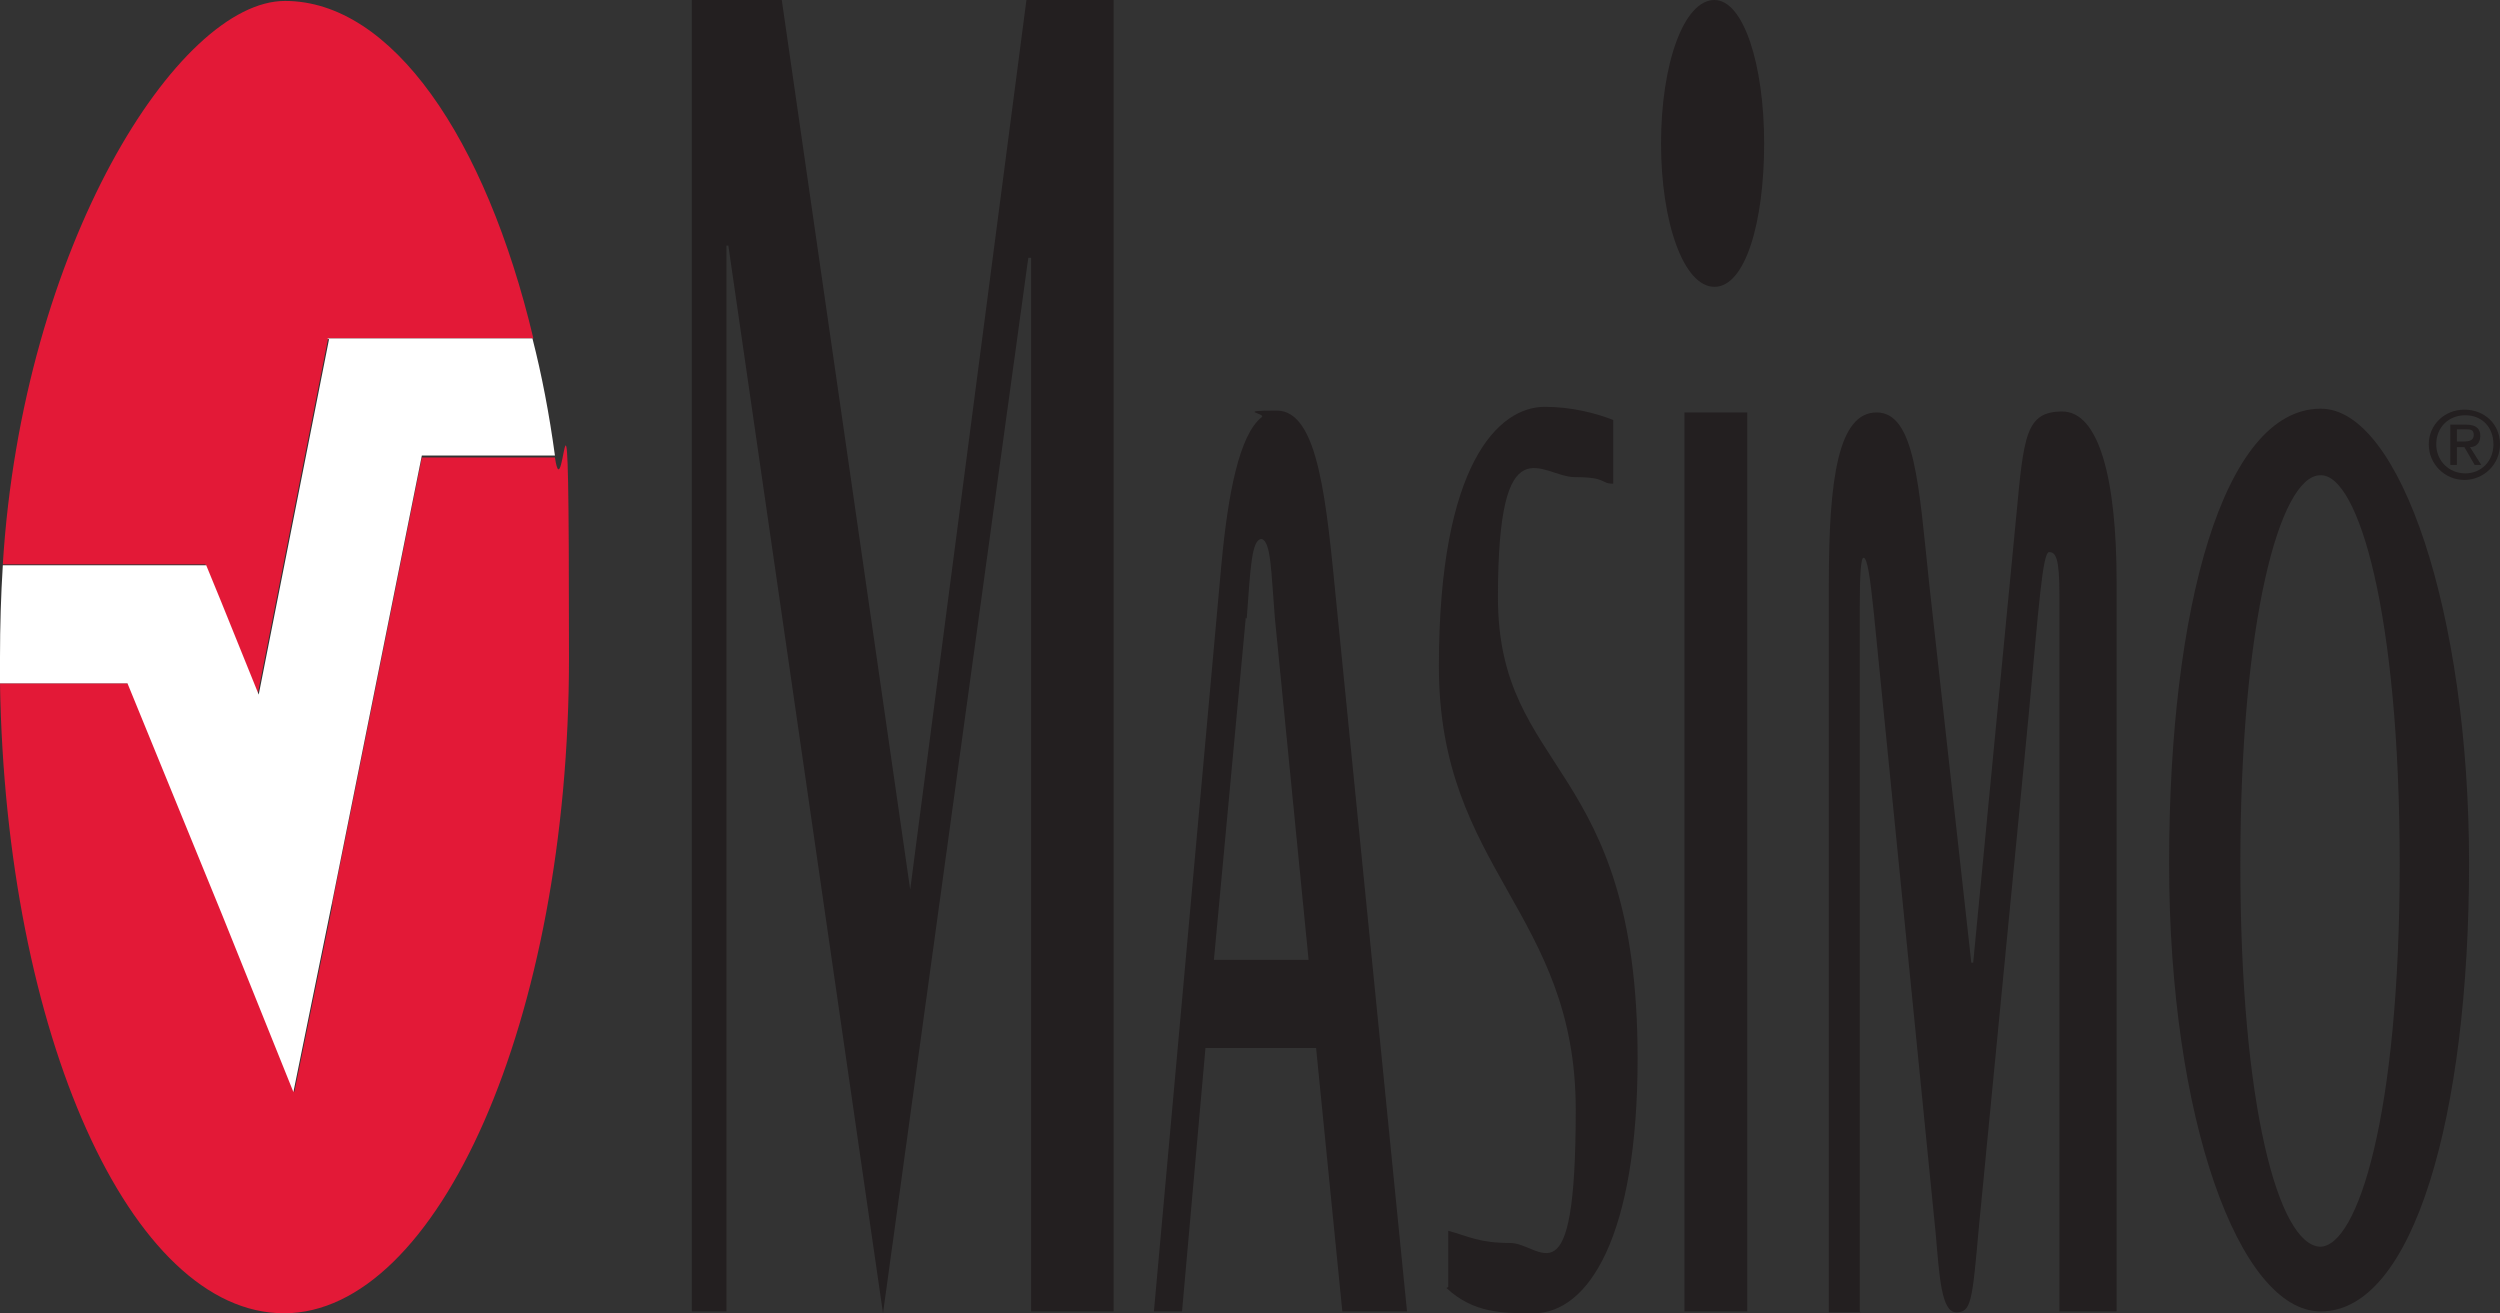
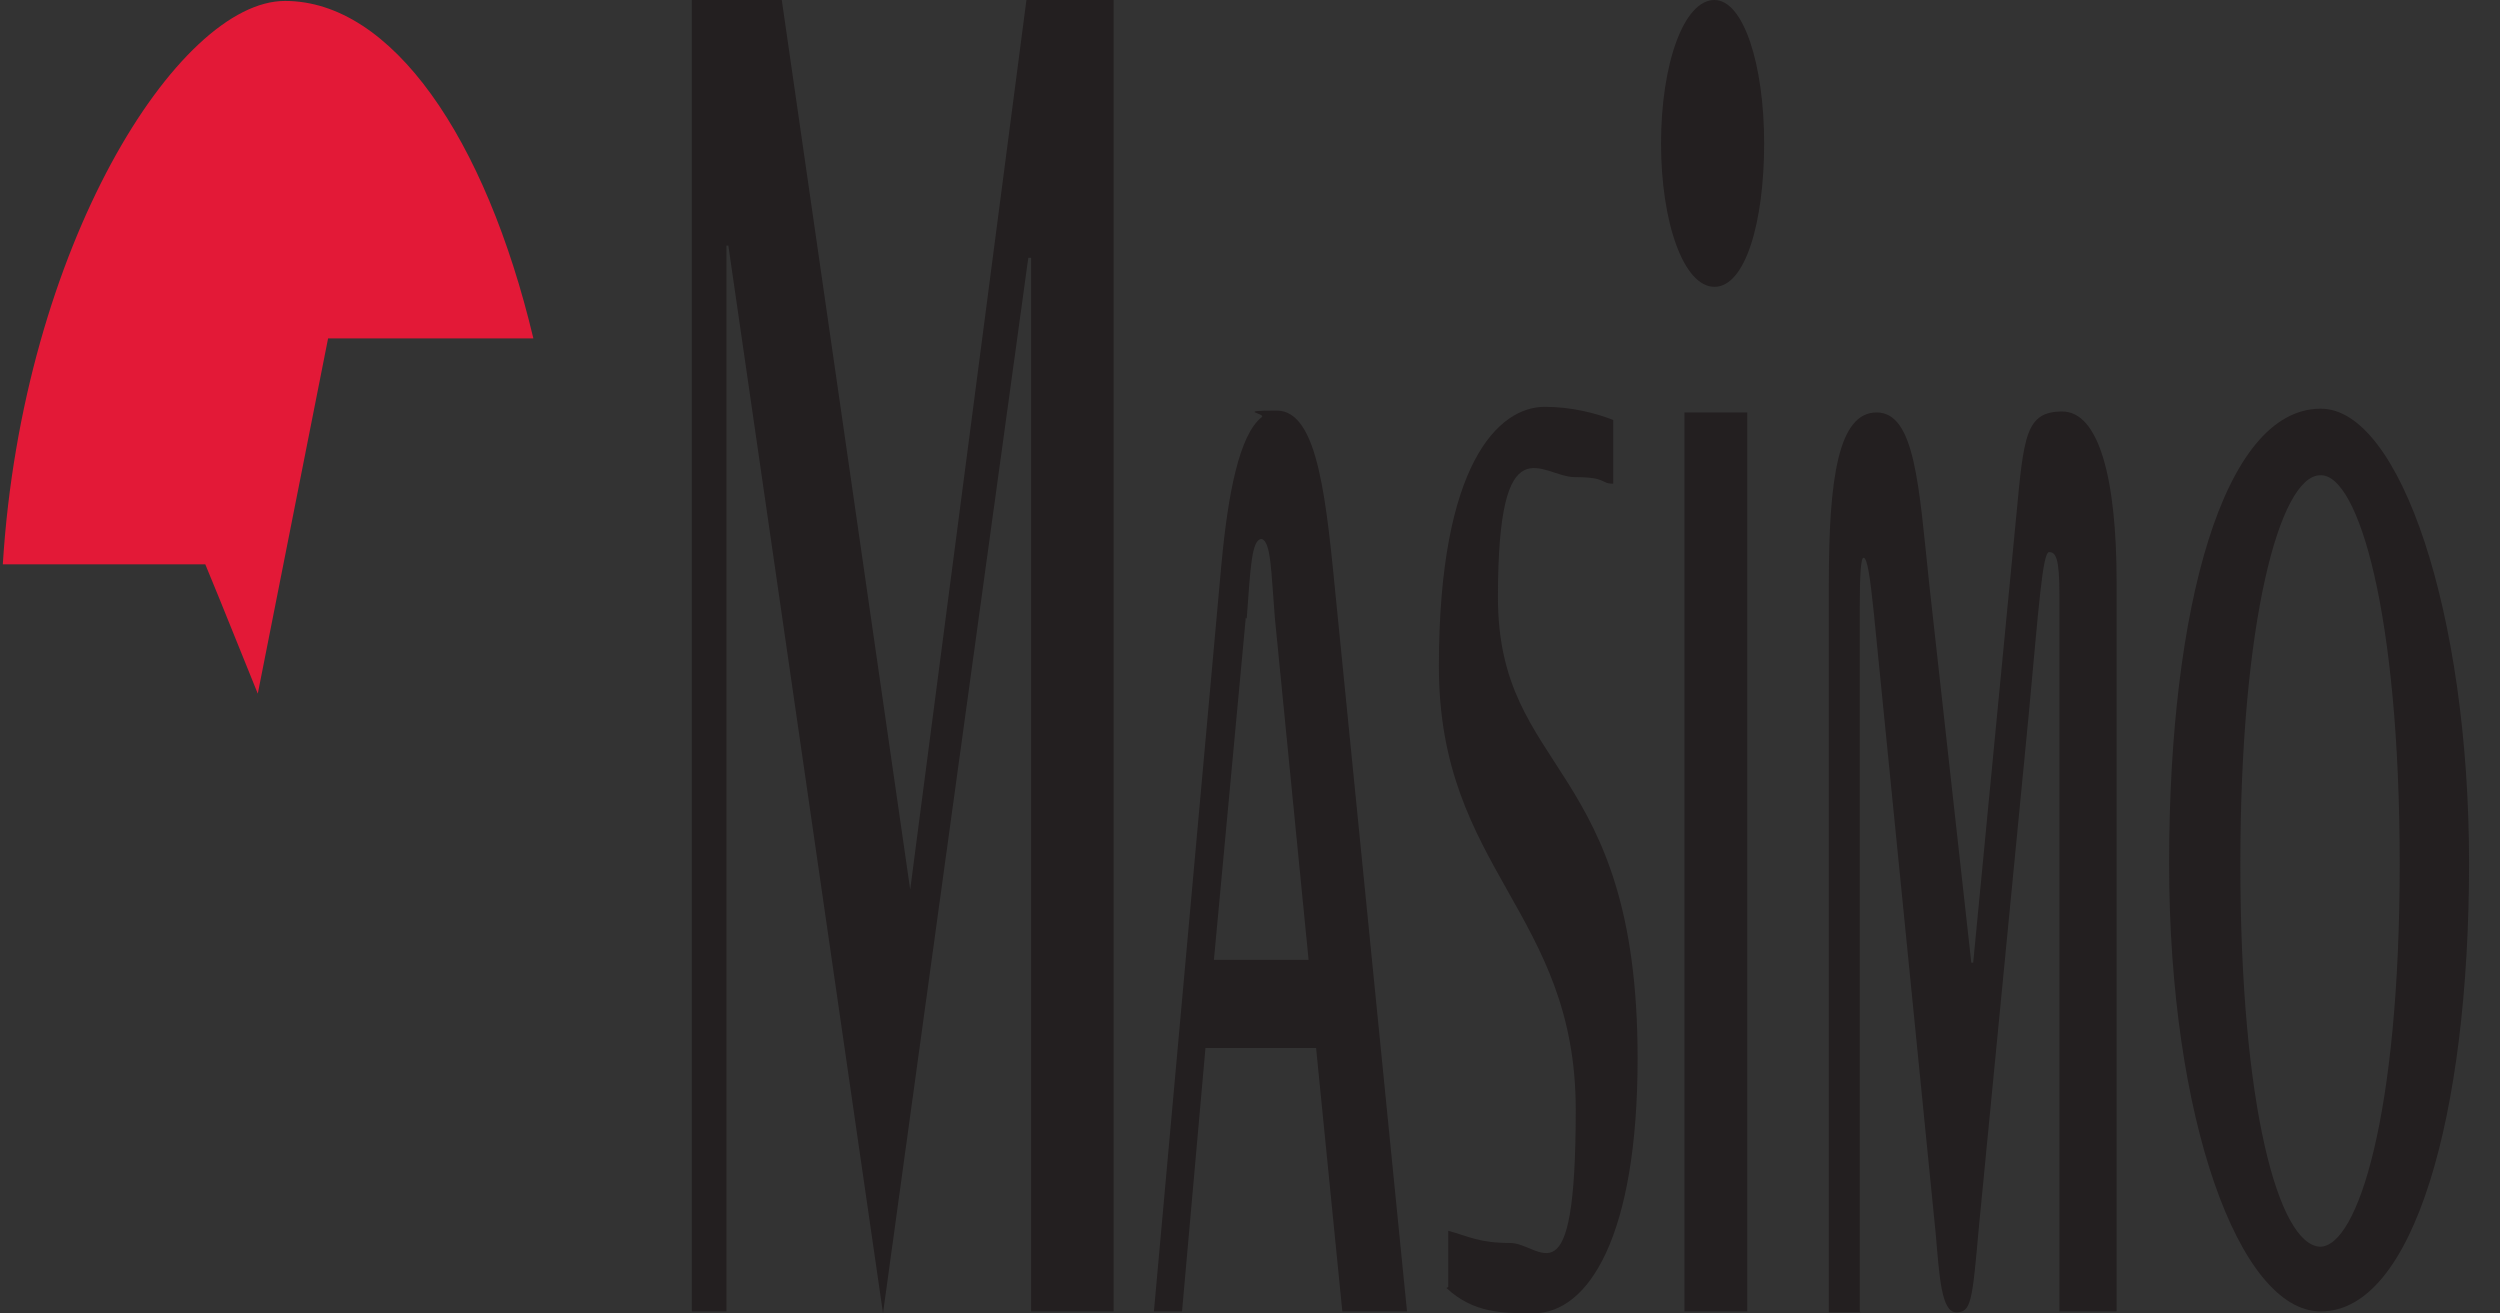
<svg xmlns="http://www.w3.org/2000/svg" id="Layer_1" viewBox="0 0 266.7 140.1">
  <rect x="0" y="0" width="266.7" height="140.1" fill="#333333" stroke="none" />
  <path d="M21.9,60.2l1.6,3.9,4,9.9,7.5-37.9h21.9C51.8,14.7,41.8.1,30.4.1S2.4,26.3.3,60.2h21.6Z" style="fill: #e31937;" />
-   <path d="M35.5,96.4l-4.1,20.1-7.6-18.9-10.1-24.7H0c.6,37.3,13.9,67.2,30.3,67.2s30.4-31.3,30.4-69.9-.5-14.7-1.5-21.4h-14.2l-9.6,47.8h0l.1-.2Z" style="fill: #e31937;" />
-   <path d="M35.1,36.2l-7.5,37.9-4-9.9-1.6-3.9H.3C.1,63.5,0,66.8,0,70.1S0,71.9,0,72.9h13.6l10.1,24.7,7.6,18.9,4.1-20.1,9.6-47.8h14.2c-.6-4.4-1.4-8.6-2.4-12.5h-21.9l.2.1Z" style="fill: #fff;" />
  <path d="M182.9,0c-3.3,0-5.7,6.9-5.7,15.3s2.4,15.3,5.7,15.3,5.3-6.9,5.3-15.3-2.2-15.3-5.3-15.3h0Z" style="fill: #231f20;" />
  <path d="M154.3,137.4c2.9,2.7,6,2.7,9.3,2.7,5.9,0,11.1-8.3,11.1-27.2,0-31.8-14.9-30.2-14.9-49.2s4.7-12.8,8.2-12.8,2.7.7,4.1.7v-6.8c-1.8-.7-4.4-1.4-7.3-1.4-4.9,0-11.3,6-11.3,27.7s14.6,26.2,14.6,47.3-3.7,14.2-7,14.2-4.4-.7-6.6-1.3v6h0l-.2.1Z" style="fill: #231f20;" />
  <polygon points="186.4 139.9 186.4 44 179.7 44 179.7 139.9 186.4 139.9 186.4 139.9" style="fill: #231f20;" />
  <path d="M198.4,139.9v-75.2c0-3.47.13-5.2.4-5.2.4,0,.7,2,1.1,5.9l6.6,66.2c.4,4.6.6,8.4,2.2,8.4s1.7-1.2,2.4-9l5.3-54.5c1.1-11.8,1.5-17.6,2.2-17.6s1.1.6,1.1,4.5v76.5h6.1V62.1c0-11.1-1.9-18.2-5.8-18.2s-4.1,2.6-4.9,11.1l-4.6,47.7h-.2l-4.5-40.5c-1.1-10.4-1.5-18.2-5.6-18.2s-5.1,7.1-5.1,18.2v77.8h3.4l-.1-.1Z" style="fill: #231f20;" />
  <path d="M247.5,133h0c-4.4-.2-8.5-14.9-8.5-40.8s4.2-41.4,8.5-41.5h.1c4,0,8.4,14.7,8.4,41.5s-4.5,40.8-8.5,40.8h0ZM247.6,43.6h-.1c-10.3.1-16.1,21.2-16.1,48.5s7.5,47.7,16.1,47.8h.1c9.9,0,15.8-21,15.8-47.8s-7.4-48.5-15.8-48.5h0Z" style="fill: #231f20;" />
  <polygon points="73.8 139.9 77.5 139.9 77.5 26.2 77.7 26.2 94.2 140.1 94.2 140.1 109.7 27.5 110 27.5 110 139.9 118.8 139.9 118.8 0 109.5 0 97.1 94.9 83.4 0 73.8 0 73.8 139.9 73.8 139.9" style="fill: #231f20;" />
  <path d="M133,66c.4-5.3.5-8.5,1.6-8.5s0,0,0,0c1,.3,1,3.5,1.4,8.4l3.6,36.5h-10.1l3.4-36.5h0l.1.1ZM143.3,139.9h6.8l-7.5-75.2c-1.1-11.1-1.9-20.9-6.4-20.9s-1.1.3-1.6.7h0c-2.4,1.9-3.6,8.2-4.3,15.7l-7.2,79.7h3l2.5-28.1h11.8l2.8,28.1h.1Z" style="fill: #231f20;" />
-   <path d="M259.9,47.4c0-1.8,1.3-3.1,3.1-3.1s3,1.3,3,3.1-1.3,3.1-3,3.1-3.1-1.3-3.1-3.1ZM262.9,51.2c2,0,3.8-1.6,3.8-3.8s-1.7-3.7-3.8-3.7-3.8,1.6-3.8,3.7,1.7,3.8,3.8,3.8ZM262.1,47.7h.8l1.1,1.9h.7l-1.2-1.9c.6,0,1.1-.4,1.1-1.2s-.5-1.2-1.5-1.2h-1.7v4.3h.7s0-1.9,0-1.9ZM262.1,47.1v-1.3h.9c.5,0,.9,0,.9.6s-.5.7-1.1.7h-.8.1Z" style="fill: #231f20;" />
</svg>